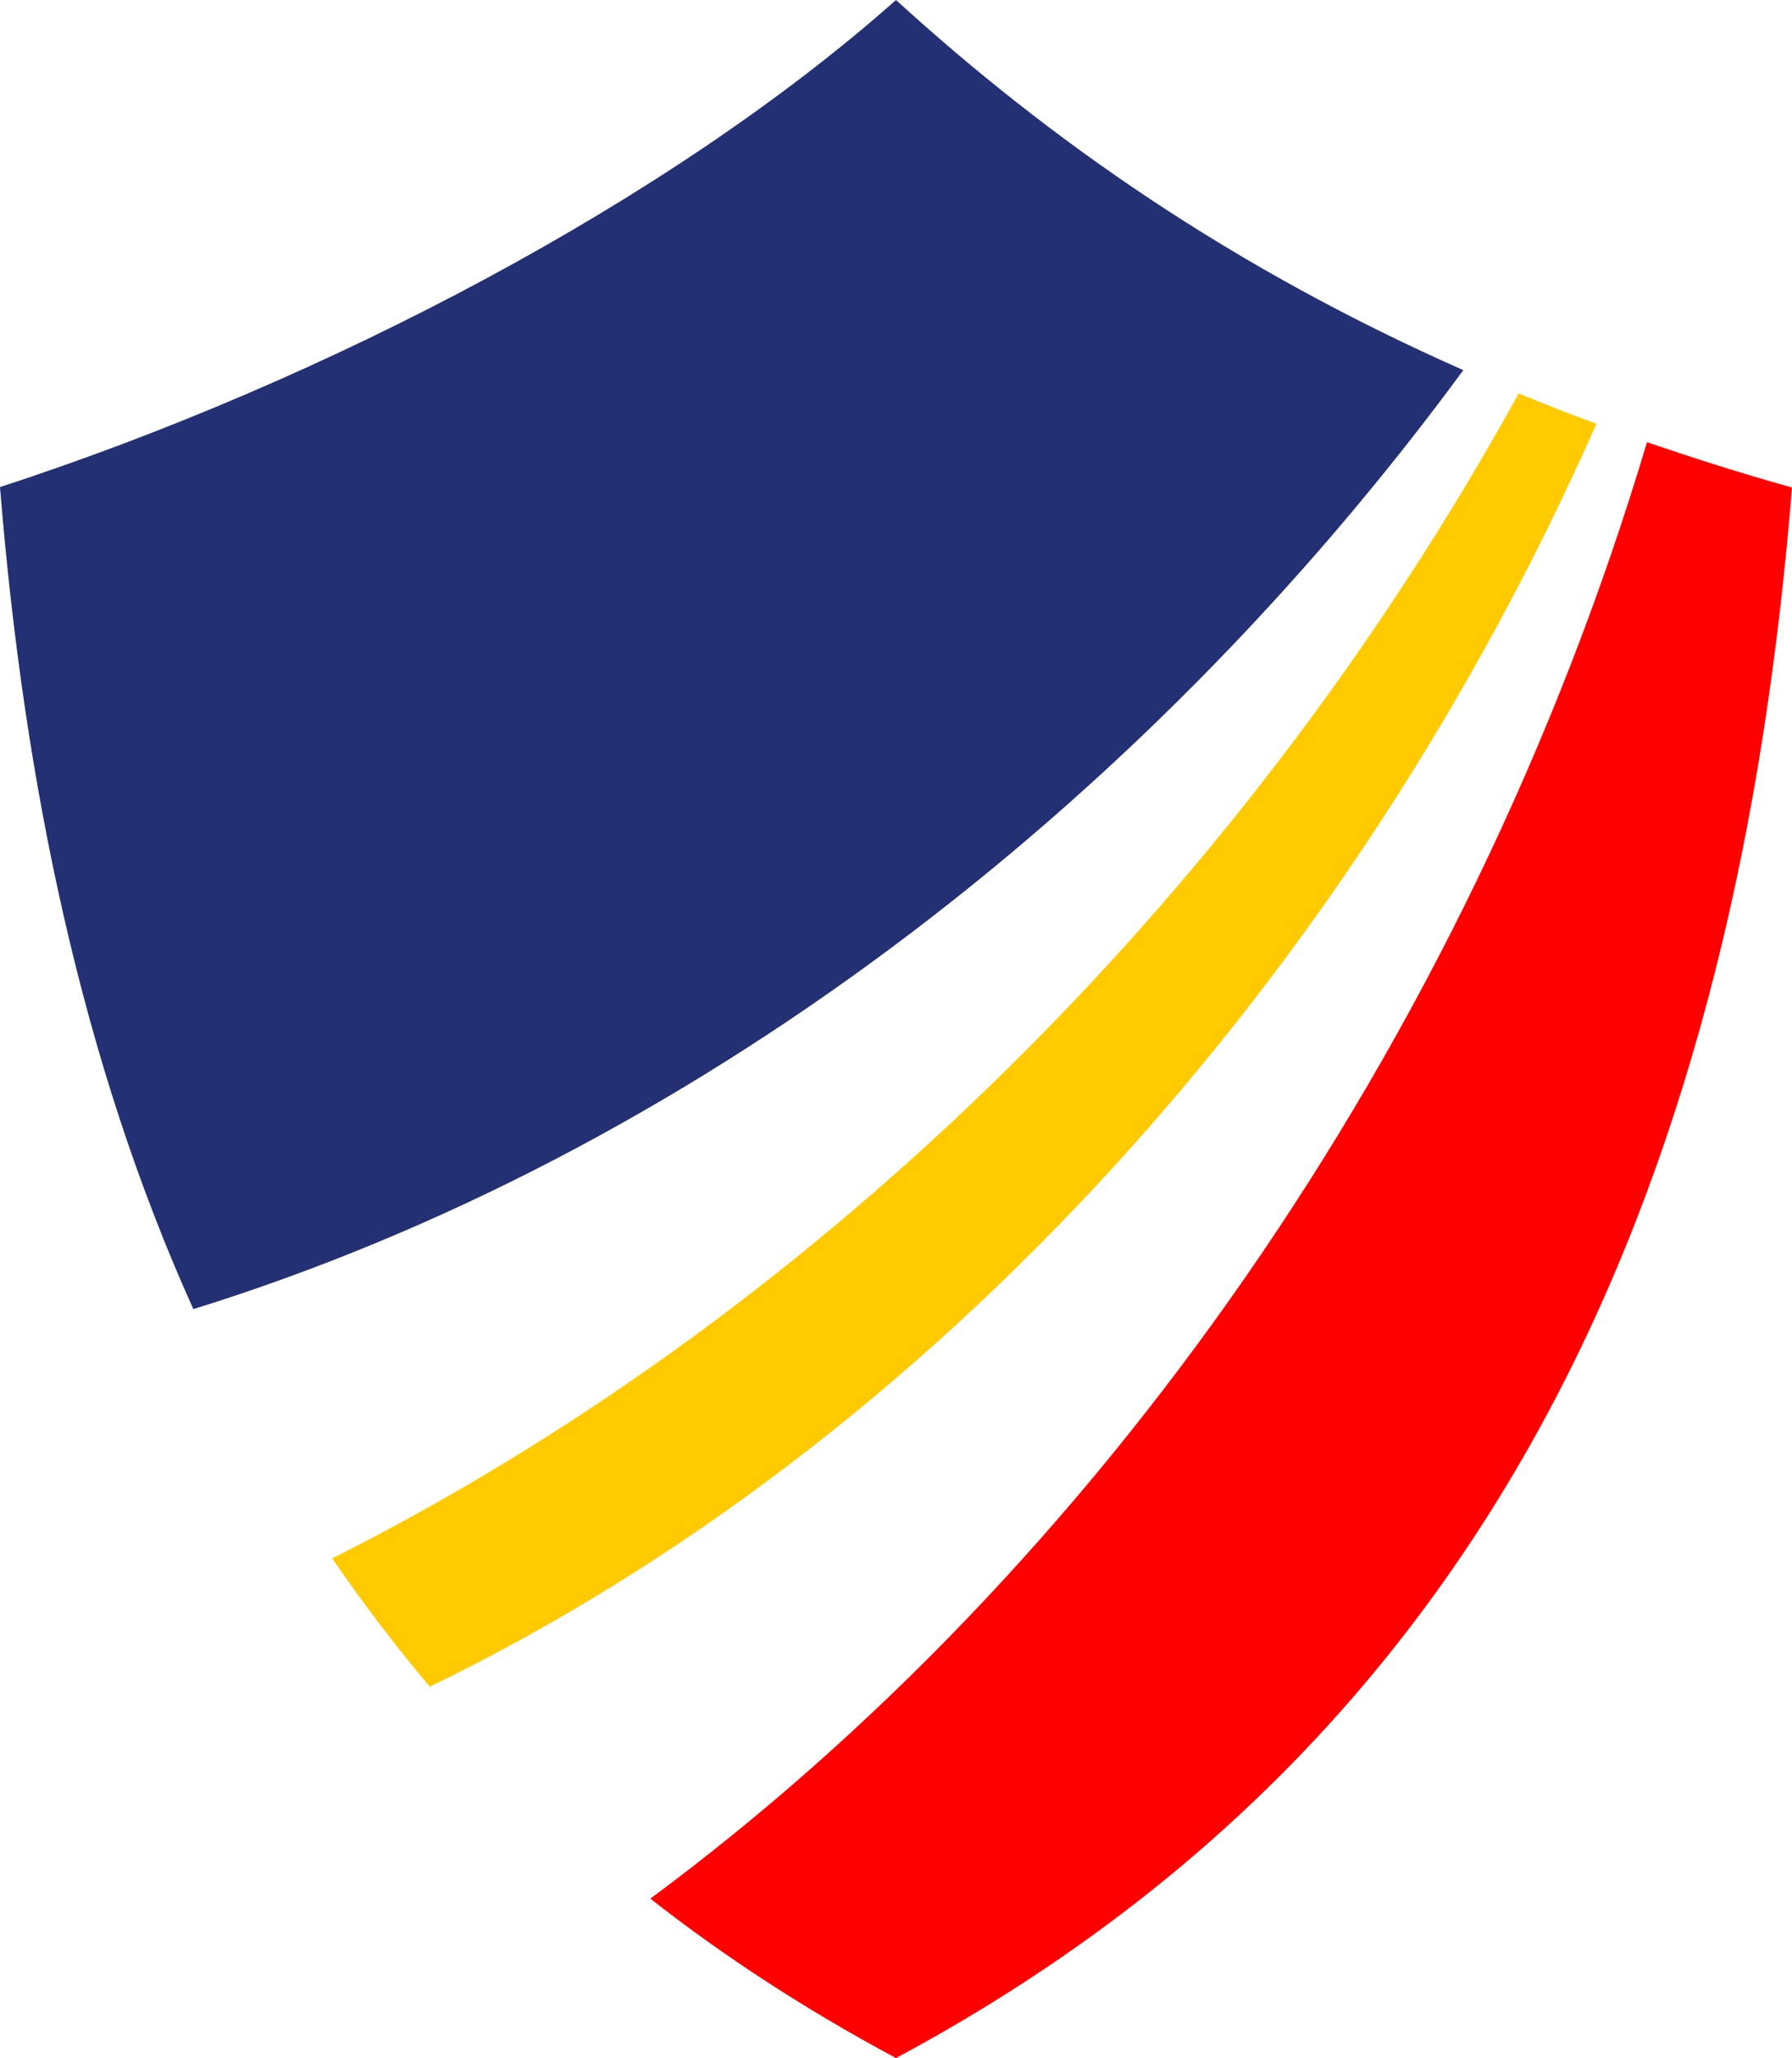
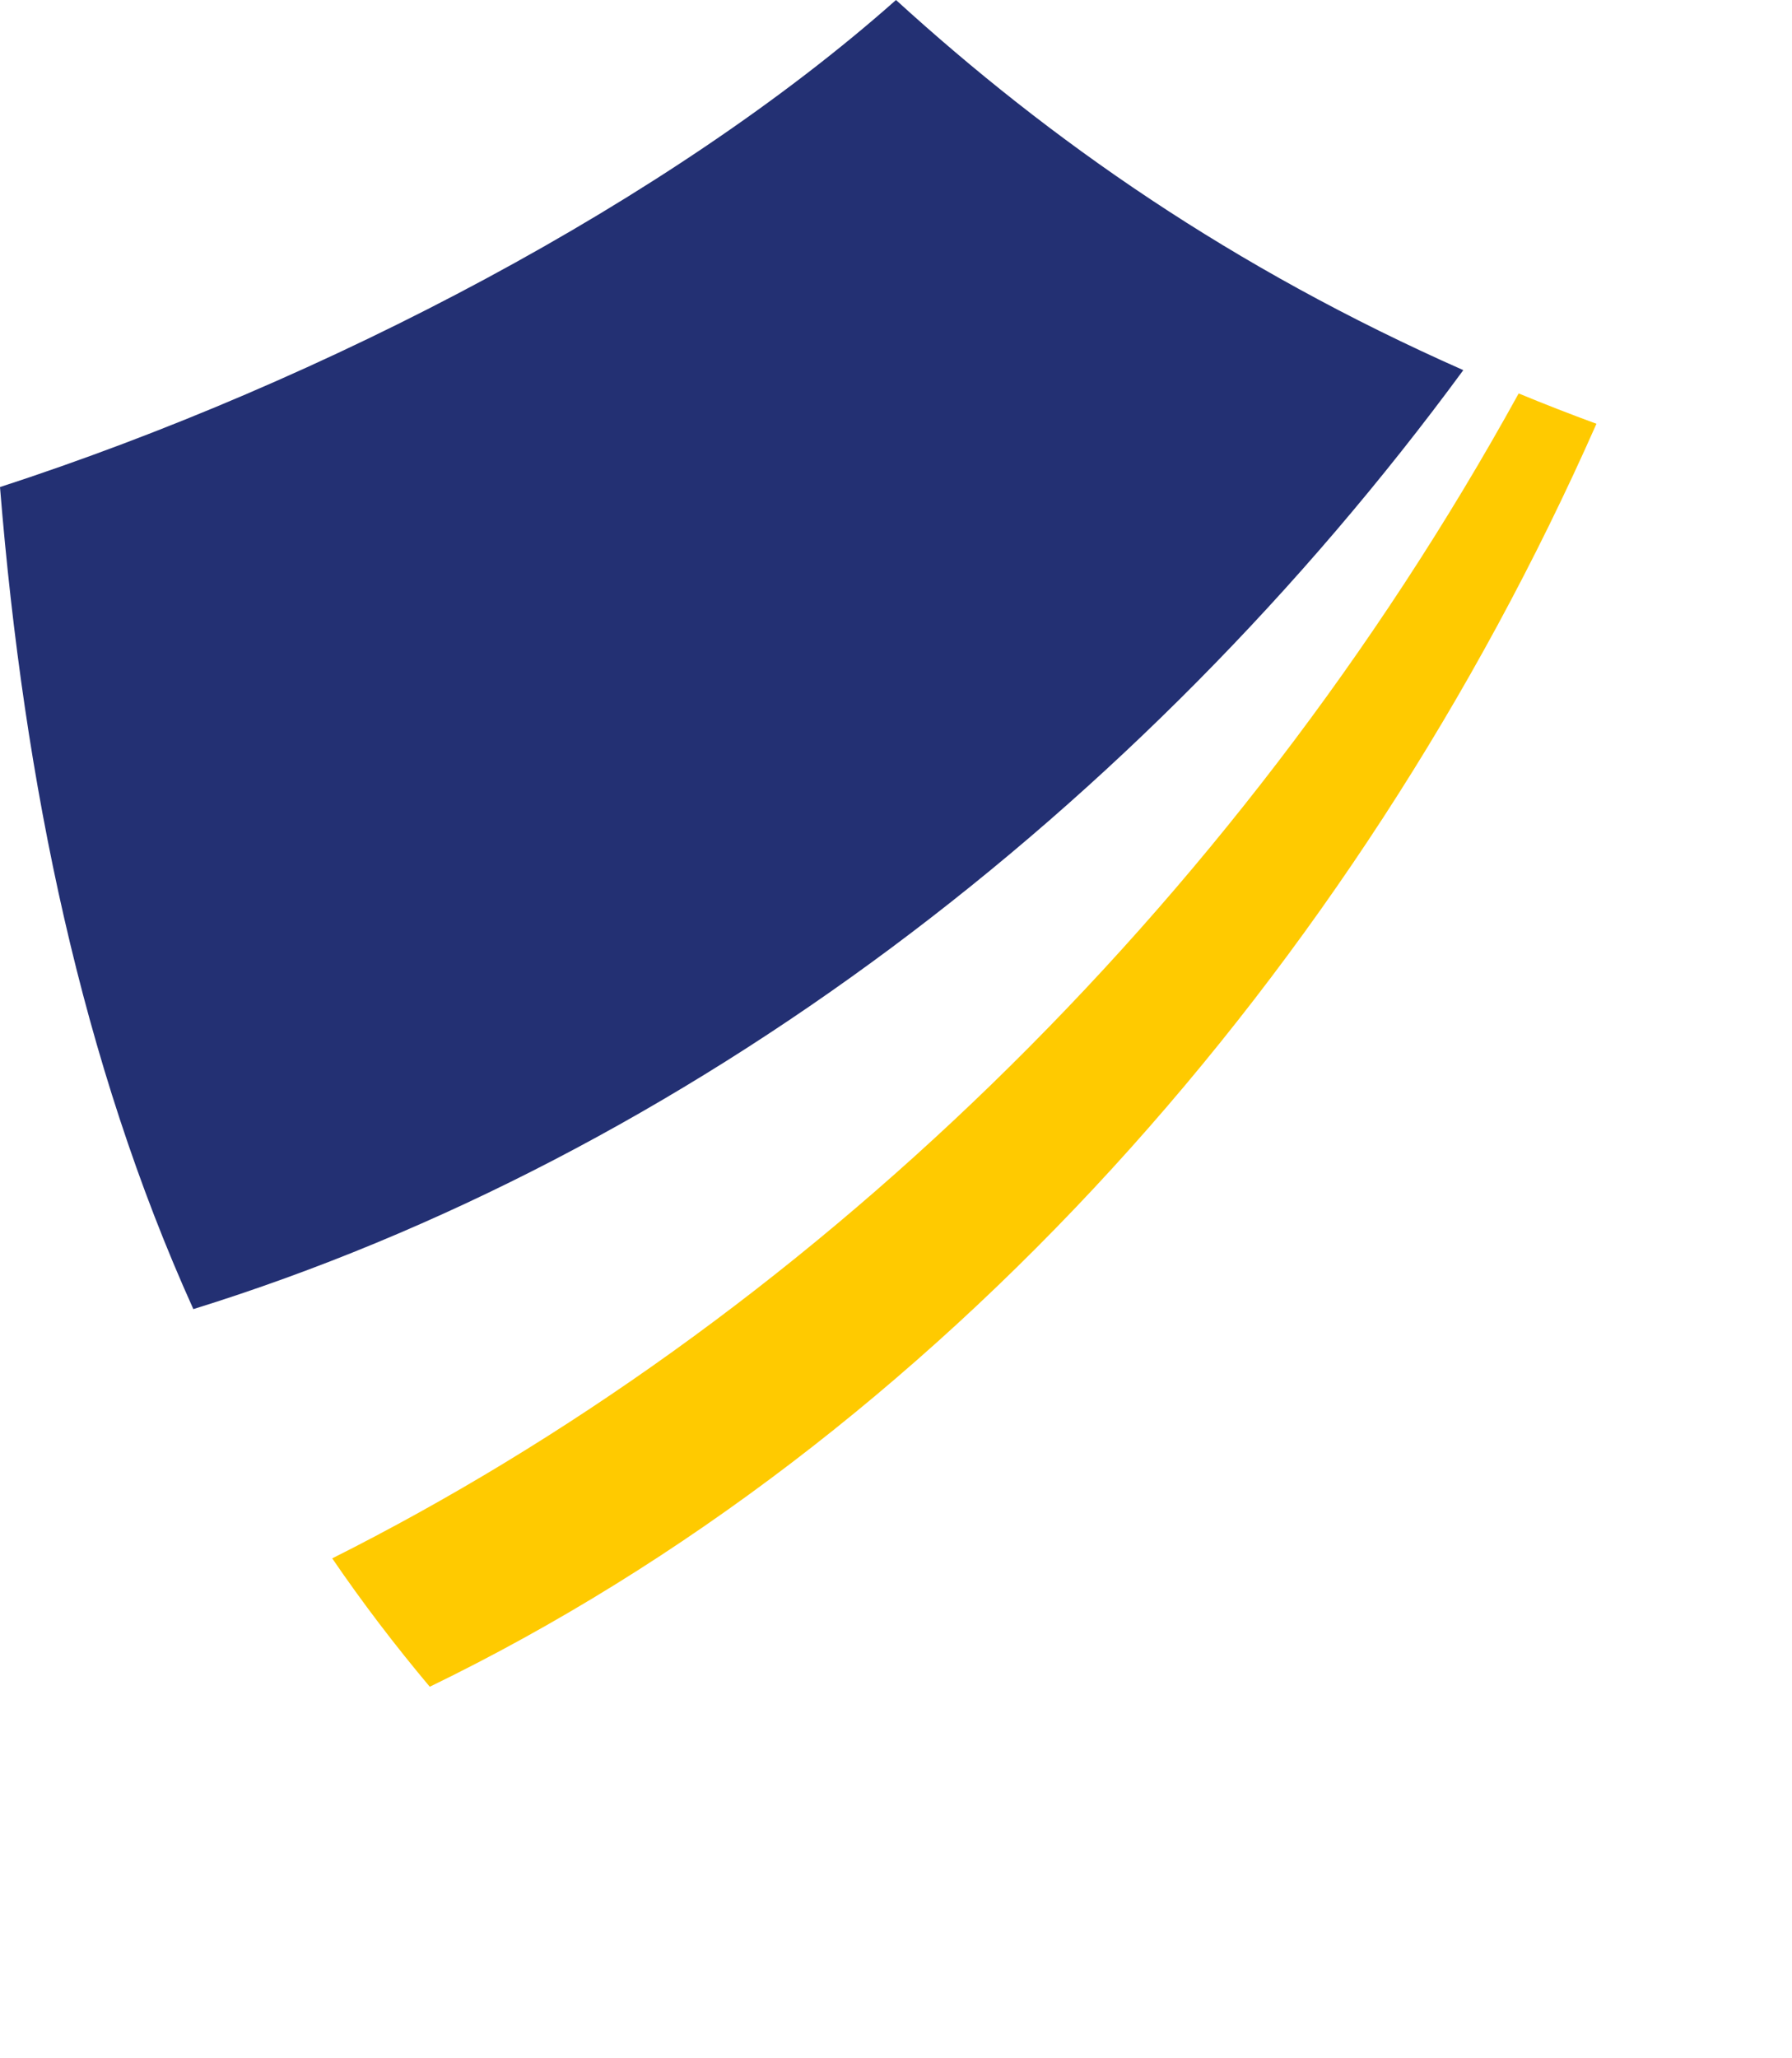
<svg xmlns="http://www.w3.org/2000/svg" version="1.1" id="Laag_1" x="0px" y="0px" viewBox="0 0 407.8 468.2" style="enable-background:new 0 0 407.8 468.2;" xml:space="preserve">
  <style type="text/css">
	.st0{fill-rule:evenodd;clip-rule:evenodd;fill:#233073;}
	.st1{fill-rule:evenodd;clip-rule:evenodd;fill:#FFCA00;}
	.st2{fill-rule:evenodd;clip-rule:evenodd;fill:#FF0000;}
</style>
  <g>
    <path class="st0" d="M44,297.8c-25.2-55.8-38.5-119-44-187C74.3,86.6,152.6,45.5,203.9,0C239,32,280.3,60.9,333,84.2   C259.3,184.5,156.1,263,44,297.8L44,297.8z" />
    <path class="st1" d="M97.8,383.7C212.9,327.9,308.2,221,363.3,96.4c-6-2.2-11.9-4.5-17.7-6.9c-65.3,118.5-164.2,211.9-270,265   C82.5,364.6,89.9,374.3,97.8,383.7L97.8,383.7z" />
-     <path class="st2" d="M203.9,468.2c-0.2-0.1-0.4-0.2-0.5-0.3c-20.3-10.9-38.7-22.9-55.4-36c100.6-74.4,185.5-193,226.8-331.3   c10.6,3.6,21.5,7.1,33,10.3c-12.4,153.5-64.5,282.3-203.4,357C204.3,468,204.1,468.1,203.9,468.2L203.9,468.2z" />
  </g>
</svg>